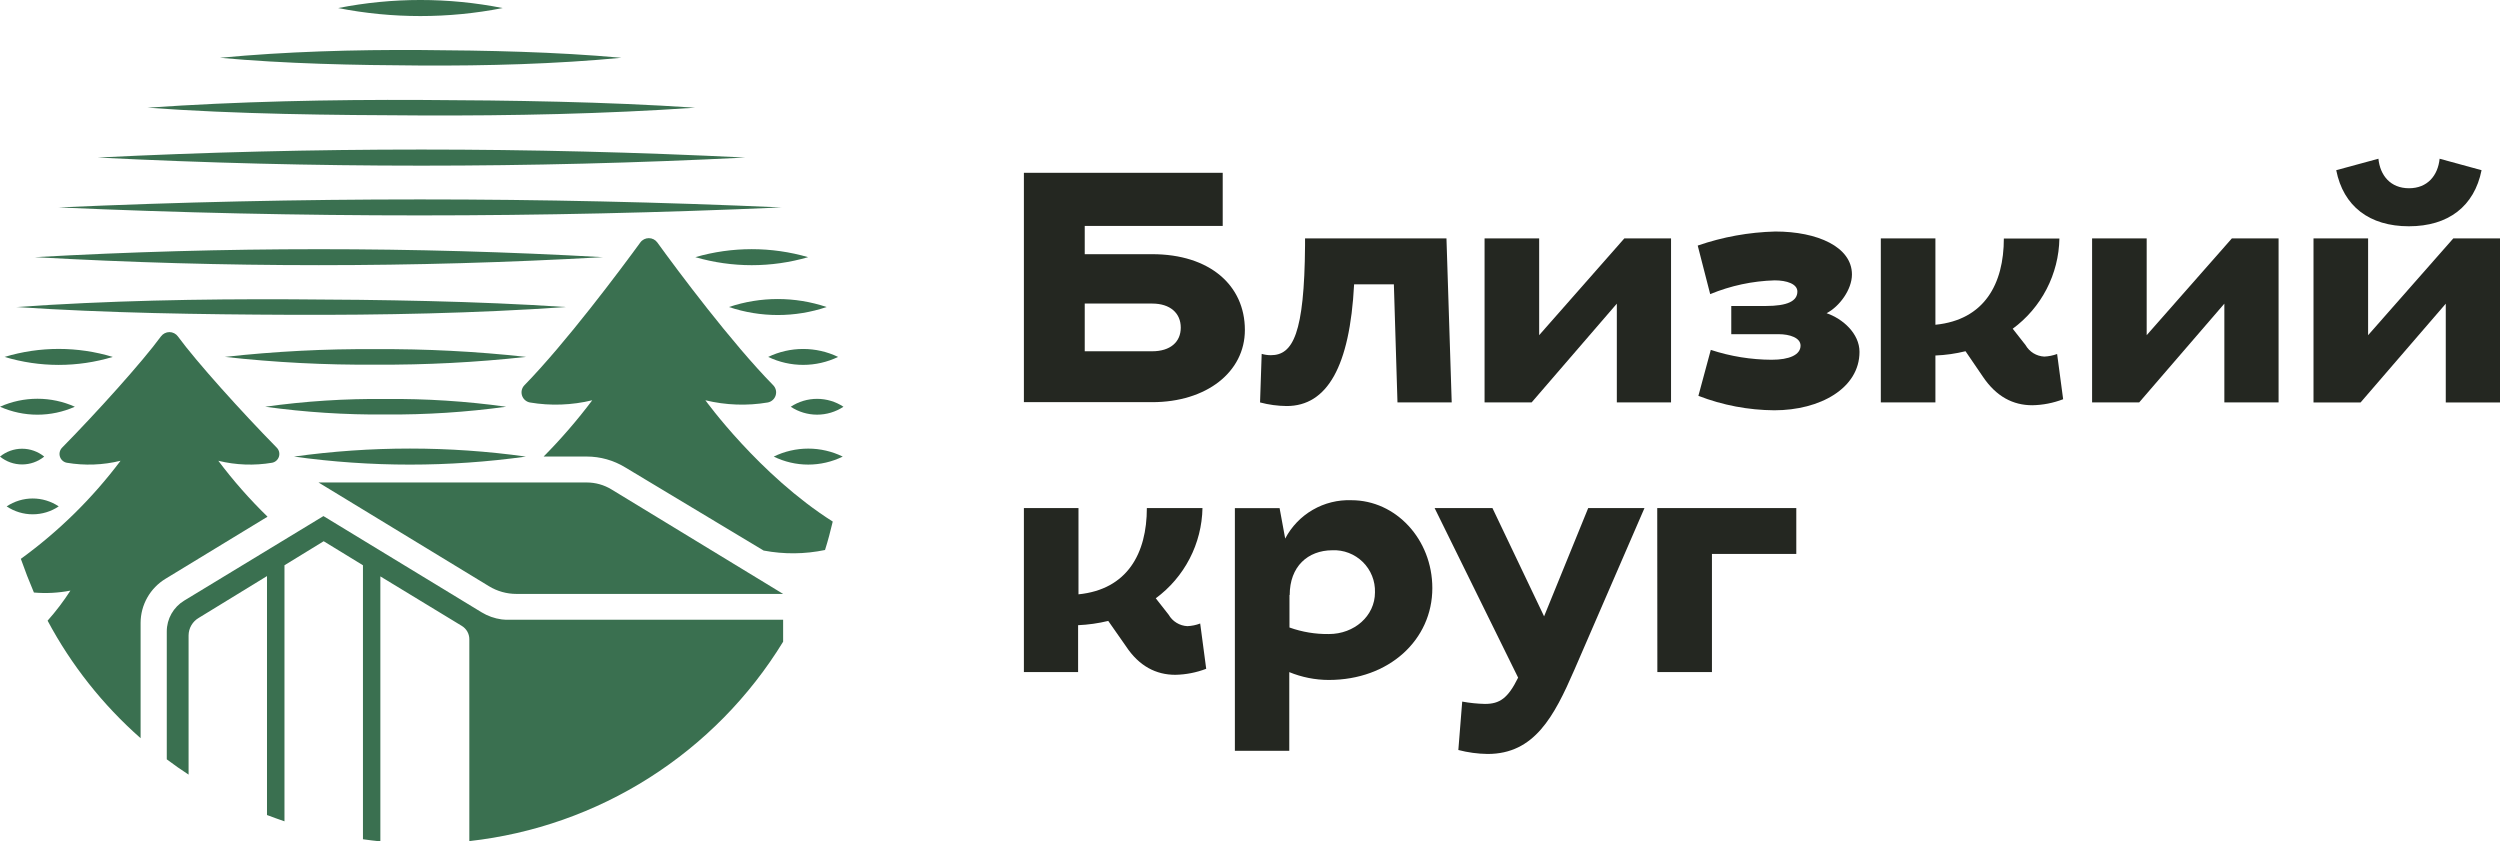
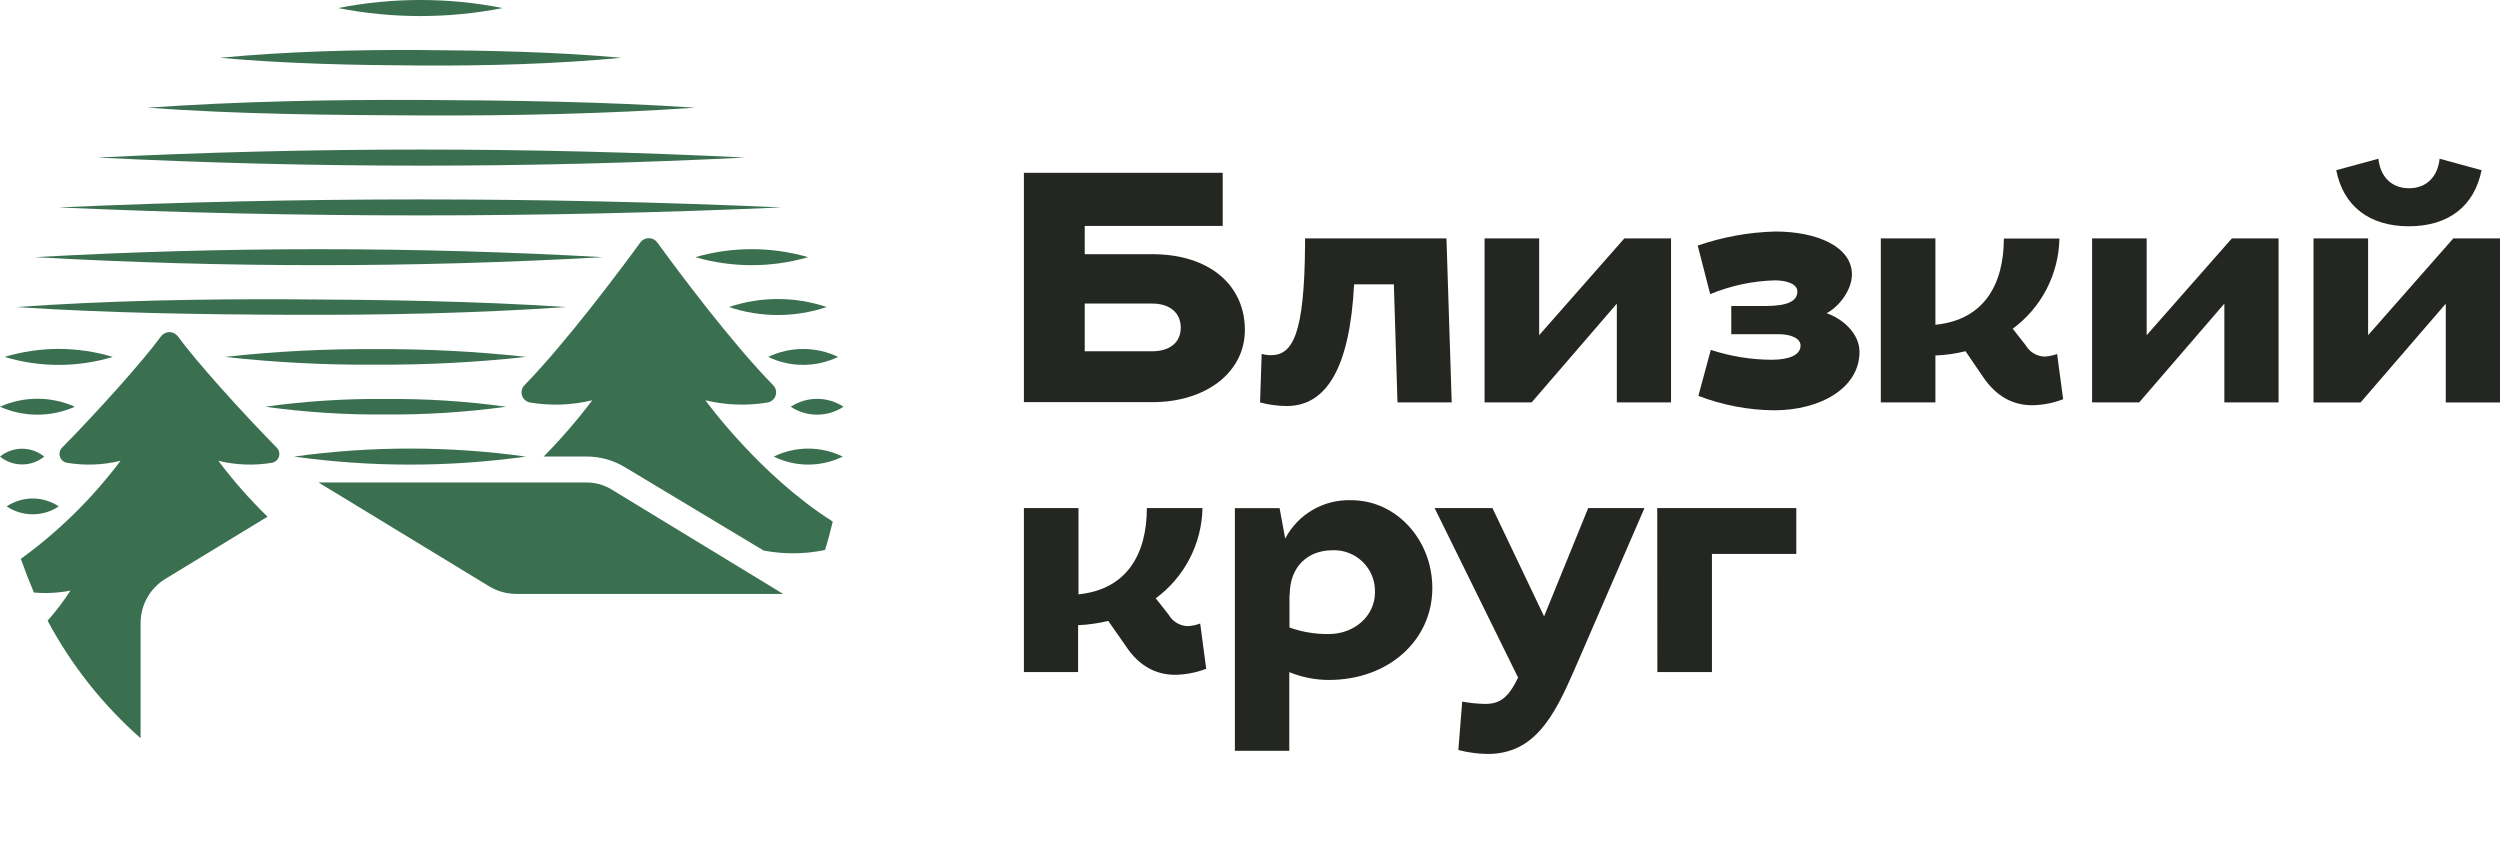
<svg xmlns="http://www.w3.org/2000/svg" width="104" height="35" viewBox="0 0 104 35" fill="none">
  <path d="M42.594 7.188H50.865V9.4H45.125V10.574H47.93C50.324 10.574 51.787 11.87 51.787 13.727C51.787 15.479 50.186 16.73 47.93 16.73H42.594V7.188ZM47.93 14.613C48.682 14.613 49.12 14.23 49.12 13.629C49.12 13.029 48.682 12.628 47.93 12.628H45.125V14.613H47.93Z" fill="#242721" />
  <path d="M52.486 14.721C52.61 14.758 52.739 14.776 52.869 14.776C53.784 14.776 54.263 13.888 54.29 10.205V9.917H60.173L60.391 16.741H58.135L57.985 11.829H56.331C56.153 15.252 55.208 16.891 53.526 16.891C53.152 16.888 52.779 16.837 52.418 16.741L52.486 14.721Z" fill="#242721" />
  <path d="M69.515 16.741H67.26V12.632L63.715 16.741H61.758V9.917H64.029V13.943L67.573 9.917H69.515V16.741Z" fill="#242721" />
  <path d="M72.021 12.729H73.457C74.36 12.729 74.771 12.524 74.771 12.128C74.771 11.813 74.332 11.663 73.826 11.663C72.904 11.689 71.996 11.884 71.144 12.236L70.625 10.216C71.665 9.856 72.753 9.659 73.853 9.631C75.608 9.631 77.041 10.271 77.041 11.418C77.041 12.046 76.52 12.754 75.986 13.029C76.658 13.259 77.355 13.875 77.355 14.638C77.355 16.152 75.713 17.068 73.813 17.068C72.732 17.061 71.661 16.857 70.653 16.467L71.169 14.555C71.986 14.824 72.84 14.962 73.7 14.966C74.44 14.966 74.903 14.761 74.903 14.378C74.903 14.05 74.452 13.902 73.989 13.902H72.021V12.729Z" fill="#242721" />
  <path d="M81.766 14.611C81.356 14.712 80.936 14.772 80.513 14.789V16.741H78.242V9.917H80.513V13.51C82.553 13.308 83.36 11.806 83.36 9.922H85.671C85.658 10.655 85.476 11.374 85.139 12.025C84.802 12.676 84.32 13.241 83.729 13.675L84.263 14.356C84.342 14.495 84.455 14.611 84.591 14.695C84.727 14.778 84.882 14.826 85.042 14.834C85.225 14.826 85.405 14.789 85.576 14.726L85.827 16.608C85.416 16.766 84.981 16.851 84.541 16.858C83.746 16.858 83.049 16.503 82.488 15.67L81.766 14.611Z" fill="#242721" />
  <path d="M94.789 16.741H92.533V12.632L88.989 16.741H87.031V9.917H89.302V13.943L92.846 9.917H94.789V16.741Z" fill="#242721" />
  <path d="M104 16.742H101.744V12.633L98.2 16.742H96.242V9.918H98.513V13.944L102.057 9.918H104V16.742ZM103.233 7.08C102.932 8.582 101.852 9.413 100.21 9.413C98.568 9.413 97.483 8.582 97.187 7.08L98.942 6.603C99.012 7.298 99.443 7.831 100.215 7.831C100.987 7.831 101.418 7.298 101.488 6.603L103.233 7.08Z" fill="#242721" />
  <path d="M46.103 25.83C45.692 25.93 45.272 25.989 44.849 26.008V27.959H42.594V21.136H44.865V24.724C46.902 24.519 47.709 23.017 47.709 21.136H50.023C50.009 21.868 49.827 22.588 49.49 23.238C49.153 23.889 48.671 24.454 48.08 24.889L48.614 25.57C48.694 25.708 48.806 25.825 48.943 25.908C49.079 25.992 49.234 26.04 49.394 26.048C49.576 26.04 49.757 26.003 49.928 25.938L50.178 27.822C49.767 27.979 49.332 28.064 48.892 28.072C48.098 28.072 47.389 27.717 46.84 26.884L46.103 25.83Z" fill="#242721" />
  <path d="M51.371 21.137H53.231L53.464 22.405C53.725 21.906 54.123 21.491 54.611 21.209C55.099 20.926 55.657 20.788 56.221 20.809C58.066 20.809 59.585 22.433 59.585 24.467C59.585 26.609 57.793 28.286 55.276 28.286C54.713 28.285 54.155 28.174 53.634 27.96V31.233H51.371V21.137ZM53.642 24.752V26.104C54.169 26.292 54.724 26.384 55.284 26.376C56.336 26.376 57.199 25.626 57.199 24.642C57.206 24.408 57.165 24.175 57.078 23.958C56.991 23.741 56.86 23.543 56.693 23.379C56.526 23.215 56.327 23.086 56.108 23.002C55.89 22.918 55.656 22.88 55.422 22.891C54.404 22.896 53.652 23.566 53.652 24.752H53.642Z" fill="#242721" />
  <path d="M60.828 29.186C61.139 29.243 61.456 29.276 61.773 29.283C62.387 29.283 62.73 29.05 63.154 28.19L59.68 21.136H62.086L64.234 25.64L66.069 21.136H68.41L65.495 27.862C64.647 29.814 63.828 31.365 61.885 31.365C61.474 31.359 61.065 31.304 60.667 31.2L60.828 29.186Z" fill="#242721" />
  <path d="M68.941 21.136H74.726V23.045H71.217V27.959H68.946L68.941 21.136Z" fill="#242721" />
  <path d="M29.344 16.651C30.193 16.857 31.076 16.889 31.938 16.743C32.014 16.729 32.085 16.694 32.143 16.642C32.201 16.591 32.244 16.524 32.267 16.45C32.29 16.376 32.293 16.297 32.275 16.222C32.256 16.147 32.218 16.078 32.163 16.023C30.442 14.271 28.199 11.269 27.344 10.086C27.303 10.03 27.25 9.985 27.189 9.954C27.128 9.923 27.06 9.907 26.991 9.907C26.922 9.907 26.854 9.923 26.793 9.954C26.732 9.985 26.678 10.03 26.638 10.086C25.783 11.257 23.54 14.259 21.819 16.023C21.764 16.078 21.726 16.147 21.707 16.222C21.689 16.297 21.692 16.376 21.715 16.45C21.738 16.524 21.781 16.591 21.839 16.642C21.897 16.694 21.968 16.729 22.044 16.743C22.906 16.889 23.788 16.857 24.638 16.651C24.018 17.476 23.342 18.258 22.615 18.992H24.407C24.971 18.992 25.523 19.147 26.004 19.44L31.767 22.903C32.612 23.063 33.48 23.056 34.321 22.88C34.444 22.492 34.547 22.097 34.642 21.697C31.587 19.763 29.344 16.651 29.344 16.651Z" fill="#3A7050" />
  <path d="M9.082 19.168C9.814 19.348 10.576 19.376 11.32 19.25C11.386 19.237 11.447 19.207 11.497 19.162C11.547 19.117 11.584 19.06 11.604 18.996C11.624 18.932 11.626 18.863 11.611 18.798C11.595 18.733 11.562 18.673 11.515 18.625C10.059 17.144 8.172 15.05 7.4 13.994C7.36 13.939 7.307 13.894 7.246 13.863C7.185 13.832 7.117 13.815 7.048 13.815C6.98 13.815 6.912 13.832 6.851 13.863C6.79 13.894 6.737 13.939 6.696 13.994C5.924 15.05 4.037 17.144 2.581 18.625C2.534 18.673 2.502 18.733 2.486 18.798C2.47 18.863 2.473 18.932 2.493 18.996C2.513 19.06 2.55 19.117 2.6 19.162C2.65 19.207 2.711 19.237 2.777 19.25C3.521 19.376 4.282 19.348 5.015 19.168C3.844 20.727 2.446 22.102 0.867 23.248C1.034 23.724 1.216 24.191 1.411 24.649C1.918 24.693 2.43 24.666 2.93 24.569C2.646 25.01 2.328 25.428 1.98 25.82C2.966 27.668 4.276 29.324 5.849 30.709V25.91C5.85 25.541 5.946 25.179 6.128 24.858C6.309 24.537 6.571 24.268 6.887 24.076L11.129 21.494C10.388 20.773 9.703 19.995 9.082 19.168Z" fill="#3A7050" />
  <path d="M20.342 24.387C20.685 24.596 21.079 24.707 21.482 24.707H32.578L25.436 20.359C25.127 20.171 24.771 20.071 24.409 20.071H13.25L20.342 24.387Z" fill="#3A7050" />
-   <path d="M20.865 25.767C20.57 25.726 20.287 25.626 20.033 25.471L13.455 21.469L7.662 24.986C7.441 25.12 7.259 25.308 7.132 25.532C7.005 25.756 6.938 26.009 6.938 26.267V31.588C7.231 31.811 7.534 32.021 7.845 32.224V26.435C7.846 26.286 7.885 26.14 7.96 26.012C8.035 25.883 8.142 25.776 8.271 25.702L11.107 23.965V33.905C11.358 33.997 11.588 34.085 11.834 34.167V23.515L13.465 22.515L15.099 23.515V34.913C15.35 34.948 15.58 34.978 15.823 35.001V23.978L19.214 26.039C19.308 26.097 19.387 26.178 19.441 26.274C19.495 26.37 19.524 26.479 19.524 26.59V34.99C22.19 34.693 24.752 33.791 27.014 32.353C29.277 30.916 31.18 28.98 32.578 26.695V25.782H21.173C21.07 25.784 20.967 25.779 20.865 25.767Z" fill="#3A7050" />
  <path d="M20.912 0.335C18.652 -0.112 16.326 -0.112 14.066 0.335C16.326 0.779 18.651 0.779 20.912 0.335Z" fill="#3A7050" />
  <path d="M1.839 18.994C1.579 18.783 1.254 18.667 0.919 18.667C0.584 18.667 0.259 18.783 0 18.994C0.259 19.206 0.584 19.321 0.919 19.321C1.254 19.321 1.579 19.206 1.839 18.994Z" fill="#3A7050" />
  <path d="M2.443 21.066C2.123 20.852 1.746 20.737 1.36 20.737C0.975 20.737 0.598 20.852 0.277 21.066C0.598 21.281 0.975 21.395 1.36 21.395C1.746 21.395 2.123 21.281 2.443 21.066Z" fill="#3A7050" />
  <path d="M12.23 18.994C15.431 19.439 18.677 19.439 21.878 18.994C18.677 18.549 15.431 18.549 12.23 18.994Z" fill="#3A7050" />
  <path d="M32.188 18.994C32.634 19.213 33.125 19.327 33.623 19.327C34.121 19.327 34.612 19.213 35.058 18.994C34.612 18.776 34.121 18.662 33.623 18.662C33.125 18.662 32.634 18.776 32.188 18.994Z" fill="#3A7050" />
  <path d="M3.114 16.92C2.624 16.701 2.094 16.588 1.557 16.588C1.02 16.588 0.49 16.701 0 16.92C0.49 17.138 1.02 17.251 1.557 17.251C2.093 17.251 2.624 17.138 3.114 16.92Z" fill="#3A7050" />
  <path d="M11.031 16.92C12.692 17.15 14.367 17.258 16.044 17.243C17.721 17.255 19.396 17.148 21.057 16.92C19.396 16.69 17.721 16.582 16.044 16.598C14.367 16.58 12.692 16.688 11.031 16.92Z" fill="#3A7050" />
  <path d="M32.895 16.921C33.22 17.136 33.601 17.25 33.991 17.25C34.381 17.25 34.763 17.136 35.088 16.921C34.763 16.706 34.381 16.592 33.991 16.592C33.601 16.592 33.22 16.706 32.895 16.921Z" fill="#3A7050" />
  <path d="M4.691 14.848C3.224 14.404 1.658 14.404 0.191 14.848C1.658 15.291 3.224 15.291 4.691 14.848Z" fill="#3A7050" />
  <path d="M15.62 14.525C13.528 14.509 11.436 14.617 9.355 14.847C11.436 15.078 13.528 15.186 15.62 15.17C17.713 15.183 19.805 15.075 21.886 14.847C19.805 14.618 17.713 14.511 15.62 14.525Z" fill="#3A7050" />
  <path d="M31.957 14.848C32.411 15.066 32.908 15.179 33.411 15.179C33.915 15.179 34.412 15.066 34.865 14.848C34.412 14.63 33.915 14.517 33.411 14.517C32.908 14.517 32.411 14.63 31.957 14.848Z" fill="#3A7050" />
  <path d="M23.543 12.773C19.784 12.523 15.88 12.468 12.111 12.451C8.343 12.433 4.431 12.508 0.68 12.773C4.438 13.023 8.345 13.081 12.111 13.096C15.878 13.111 19.802 13.033 23.543 12.773Z" fill="#3A7050" />
  <path d="M30.324 12.772C31.642 13.216 33.07 13.216 34.388 12.772C33.07 12.329 31.642 12.329 30.324 12.772Z" fill="#3A7050" />
  <path d="M25.08 10.698C17.209 10.256 9.32 10.256 1.449 10.698C9.32 11.142 17.209 11.142 25.08 10.698Z" fill="#3A7050" />
  <path d="M28.926 10.698C30.458 11.143 32.086 11.143 33.618 10.698C32.086 10.254 30.458 10.254 28.926 10.698Z" fill="#3A7050" />
  <path d="M32.508 8.629C22.532 8.186 12.416 8.184 2.438 8.629C12.416 9.074 22.532 9.069 32.508 8.629Z" fill="#3A7050" />
  <path d="M31.003 6.554C22.057 6.112 12.998 6.109 4.062 6.554C12.998 7.004 22.057 7.004 31.003 6.554Z" fill="#3A7050" />
  <path d="M28.918 4.48C25.179 4.23 21.282 4.175 17.526 4.158C13.77 4.14 9.873 4.22 6.137 4.48C9.875 4.753 13.782 4.788 17.526 4.803C21.27 4.818 25.181 4.738 28.918 4.48Z" fill="#3A7050" />
  <path d="M25.851 2.404C23.112 2.154 20.255 2.099 17.501 2.081C14.747 2.064 11.885 2.144 9.148 2.404C11.887 2.654 14.744 2.711 17.501 2.726C20.258 2.741 23.114 2.664 25.851 2.404Z" fill="#3A7050" />
</svg>